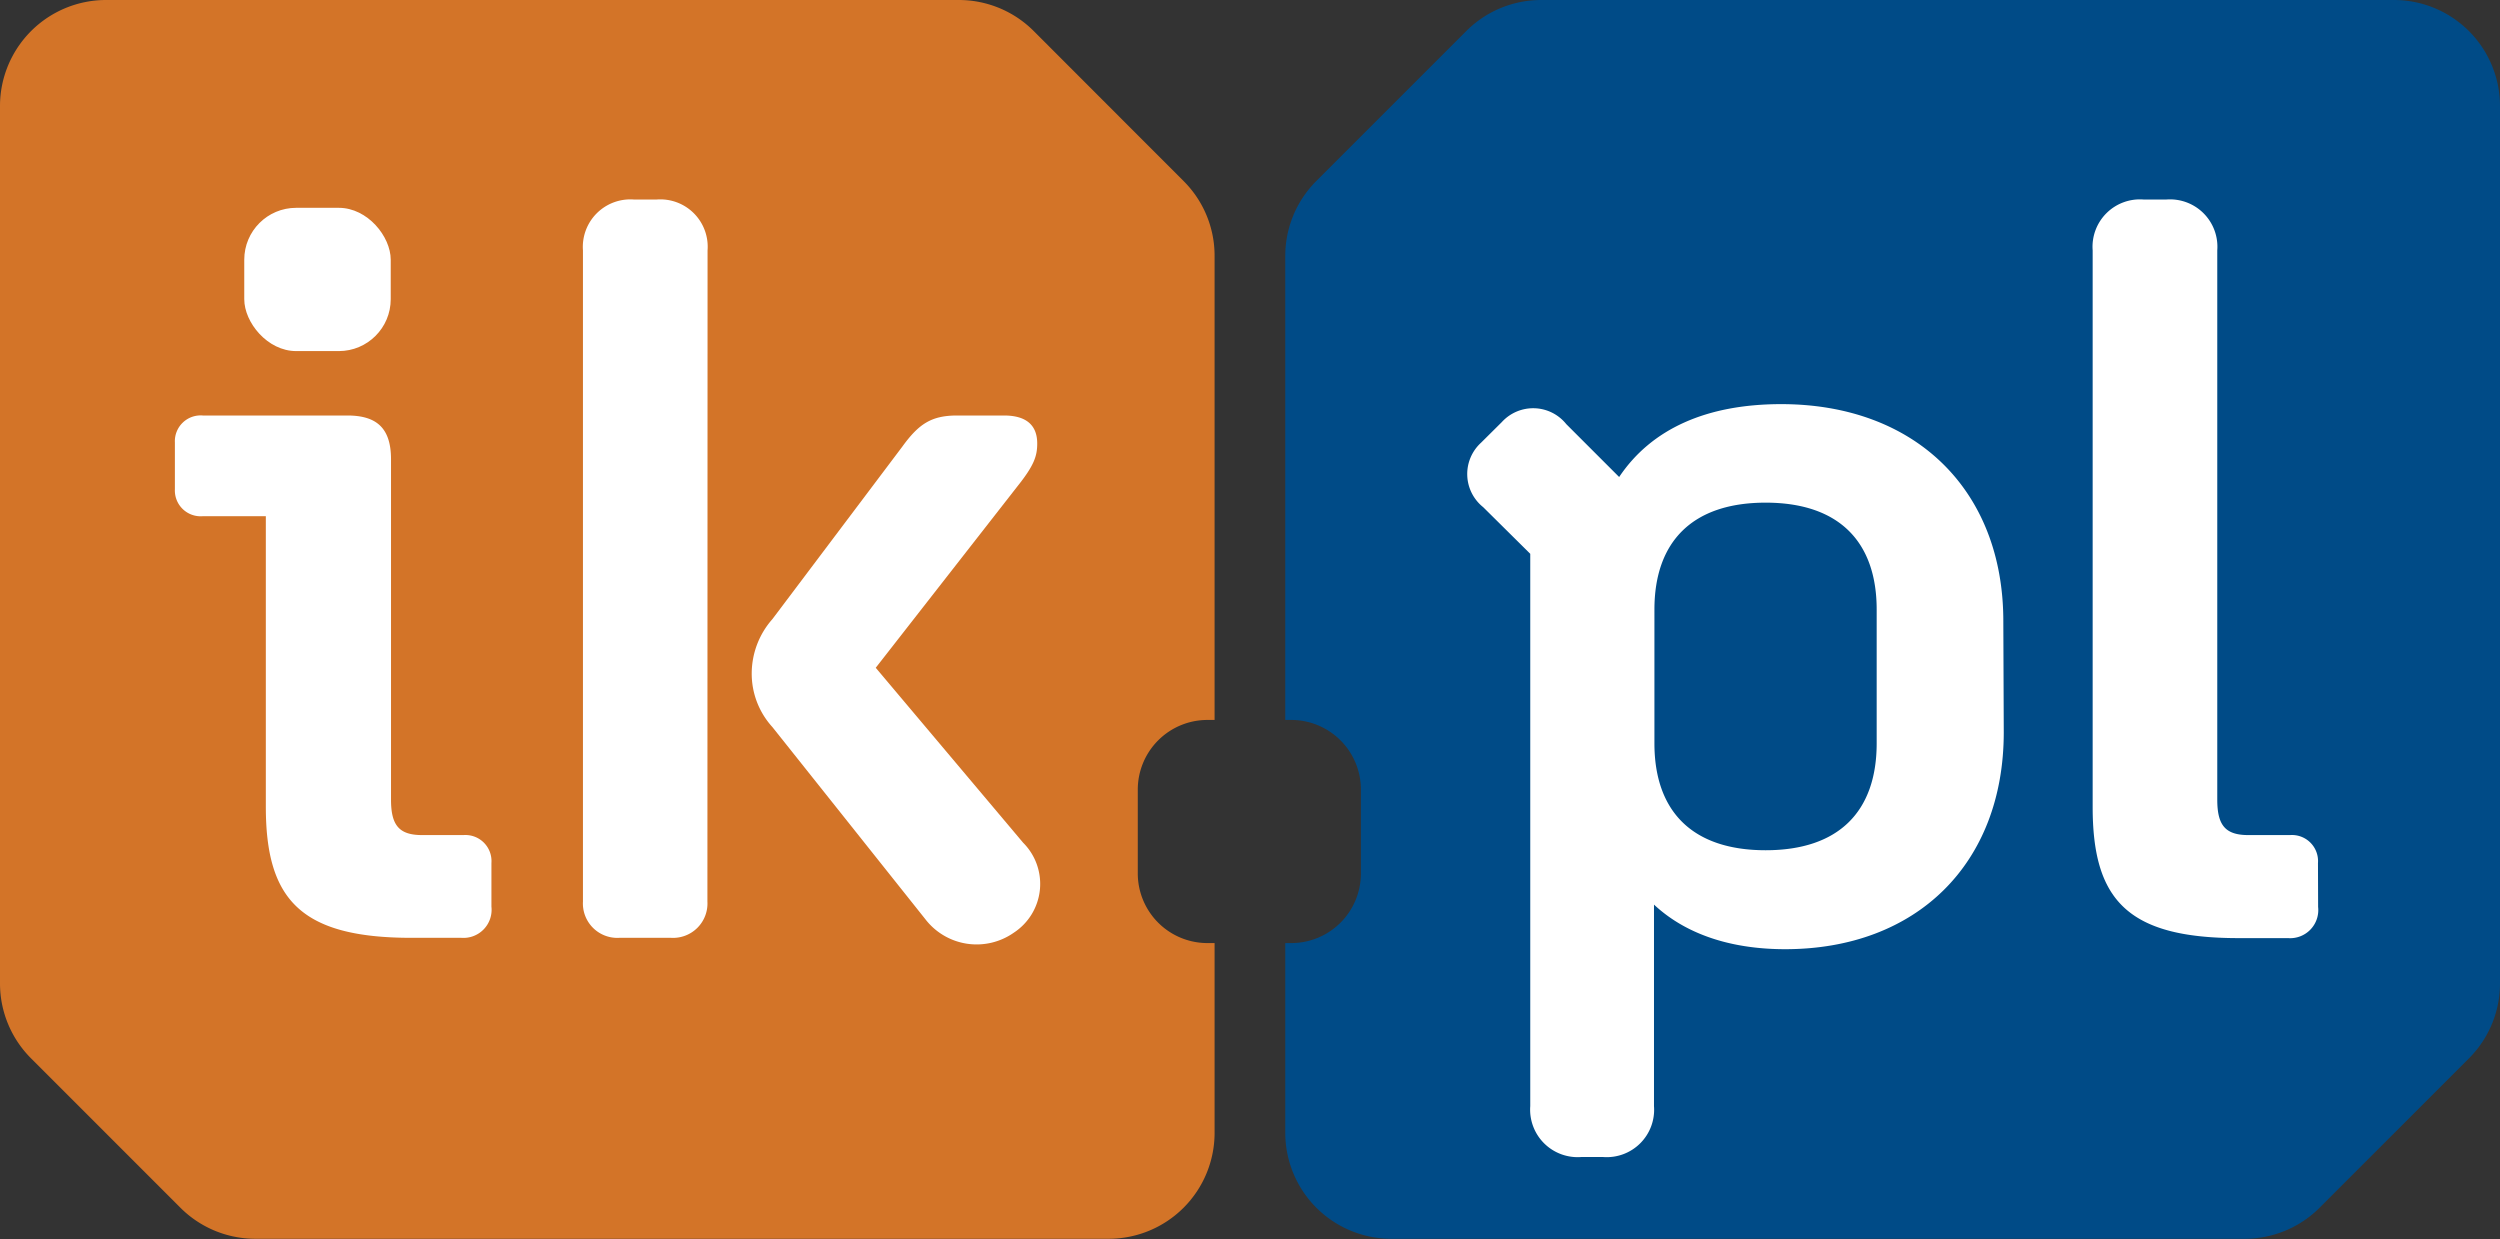
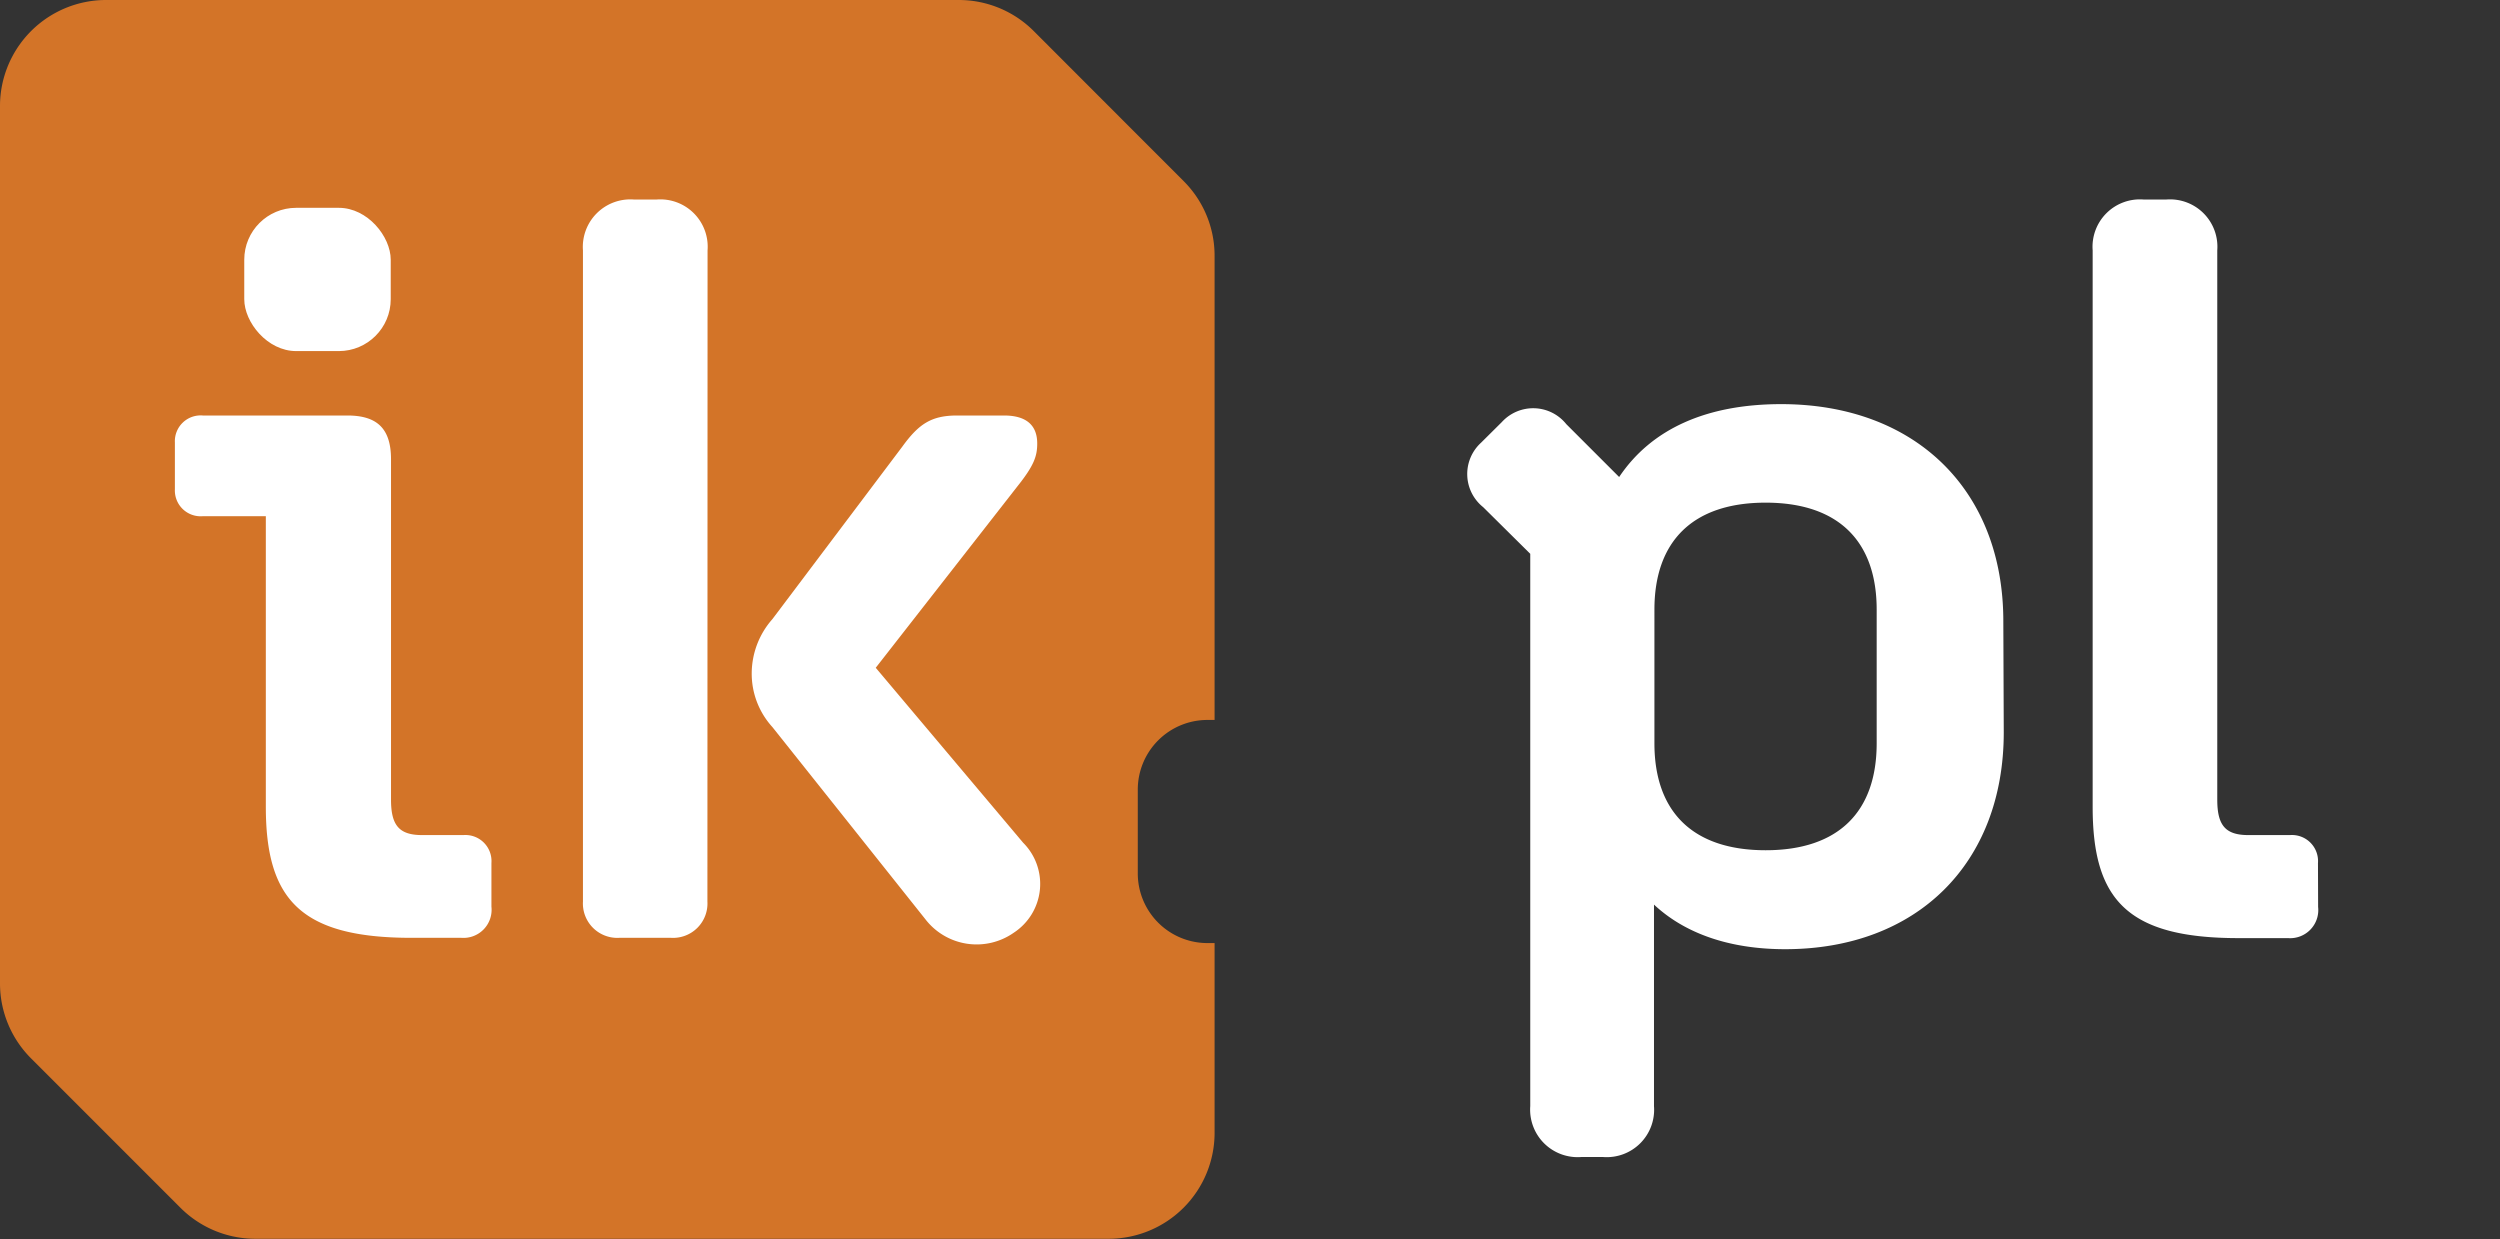
<svg xmlns="http://www.w3.org/2000/svg" viewBox="0 0 171.54 85.04">
  <rect x="0" y="0" width="171.54" height="85.04" fill="#333333" stroke="none" />
  <g id="Layer_2" data-name="Layer 2">
    <g id="Layer_1-2" data-name="Layer 1">
      <path d="M82.86,49.4h.48V17.56a7.23,7.23,0,0,0-2.13-5.14L70.93,2.13A7.27,7.27,0,0,0,65.79,0H7.27A7.28,7.28,0,0,0,0,7.27V67.48a7.27,7.27,0,0,0,2.13,5.14L12.42,82.91A7.27,7.27,0,0,0,17.56,85H76.07a7.27,7.27,0,0,0,7.27-7.27V64.71h-.48a4.78,4.78,0,0,1-4.79-4.79V54.18A4.78,4.78,0,0,1,82.86,49.4Z" style="fill:#d37428" />
      <rect x="16.76" y="14.26" width="10.05" height="9.83" rx="3.56" style="fill:#fff" />
      <path d="M33.72,62.21a1.93,1.93,0,0,1-2.06,2.14H28.24c-7.63,0-10-2.64-10-9V35.42H13.91A1.77,1.77,0,0,1,12,33.57V30.36a1.77,1.77,0,0,1,1.92-1.85h9.91c2,0,3,.85,3,3V54.87c0,1.78.57,2.43,2.14,2.43H31.8a1.79,1.79,0,0,1,1.92,1.92Z" style="fill:#fff" />
      <path d="M48.54,61.86a2.36,2.36,0,0,1-2.49,2.49H42.49A2.36,2.36,0,0,1,40,61.86V17.18a3.26,3.26,0,0,1,3.49-3.49h1.57a3.25,3.25,0,0,1,3.49,3.49Z" style="fill:#fff" />
      <path d="M69.56,64a4.44,4.44,0,0,1-6.06-.92L53,49.89a5.44,5.44,0,0,1-1.42-3.71A5.65,5.65,0,0,1,53,42.48l8.91-11.83c1.14-1.57,2-2.14,3.77-2.14h3.21c1.5,0,2.28.64,2.28,1.92,0,.86-.21,1.5-1.35,2.93L60.09,45.82l10.11,12A4,4,0,0,1,69.56,64Z" style="fill:#fff" />
-       <path d="M171.54,7.27V67.48a7.27,7.27,0,0,1-2.13,5.14L159.12,82.91A7.27,7.27,0,0,1,154,85H95.47a7.28,7.28,0,0,1-7.28-7.27V64.71h.41a4.78,4.78,0,0,0,4.78-4.79V54.18A4.78,4.78,0,0,0,88.6,49.4h-.41V17.56a7.27,7.27,0,0,1,2.13-5.14L100.61,2.13A7.27,7.27,0,0,1,105.75,0h58.52A7.28,7.28,0,0,1,171.54,7.27Z" style="fill:#004b87" />
      <path d="M128.77,41.83V51c0,4.71-2.63,7.34-7.62,7.34s-7.63-2.63-7.63-7.34V41.83c0-4.7,2.64-7.34,7.63-7.34S128.77,37.13,128.77,41.83Zm8.69.79c0-9-6.05-14.89-15.24-14.89-5.13,0-8.91,1.7-11.12,5l-3.63-3.63a2.91,2.91,0,0,0-4.42-.14l-1.43,1.42a2.91,2.91,0,0,0,.15,4.42L105,38v37.9a3.26,3.26,0,0,0,3.5,3.49H110a3.25,3.25,0,0,0,3.49-3.49V62.07c2.14,2,5.21,3.06,9,3.06,9,0,15-5.84,15-14.89Z" style="fill:#fff" />
      <path d="M159.05,59.22a1.79,1.79,0,0,0-1.92-1.92h-2.85c-1.57,0-2.14-.65-2.14-2.43V17.18a3.25,3.25,0,0,0-3.49-3.49h-1.57a3.25,3.25,0,0,0-3.49,3.49V55.37c0,6.34,2.35,9,10,9H157a1.93,1.93,0,0,0,2.06-2.14Z" style="fill:#fff" />
    </g>
  </g>
</svg>